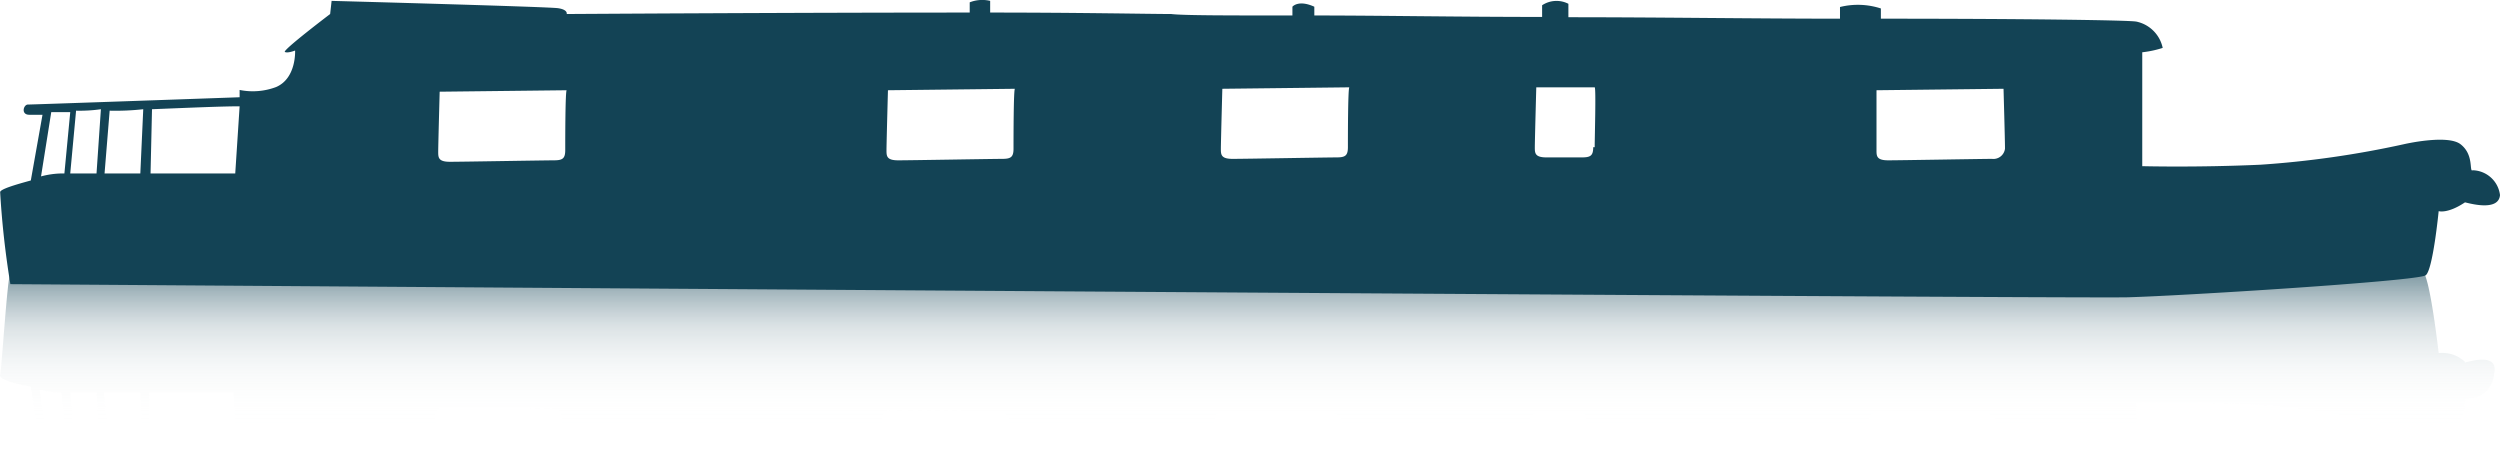
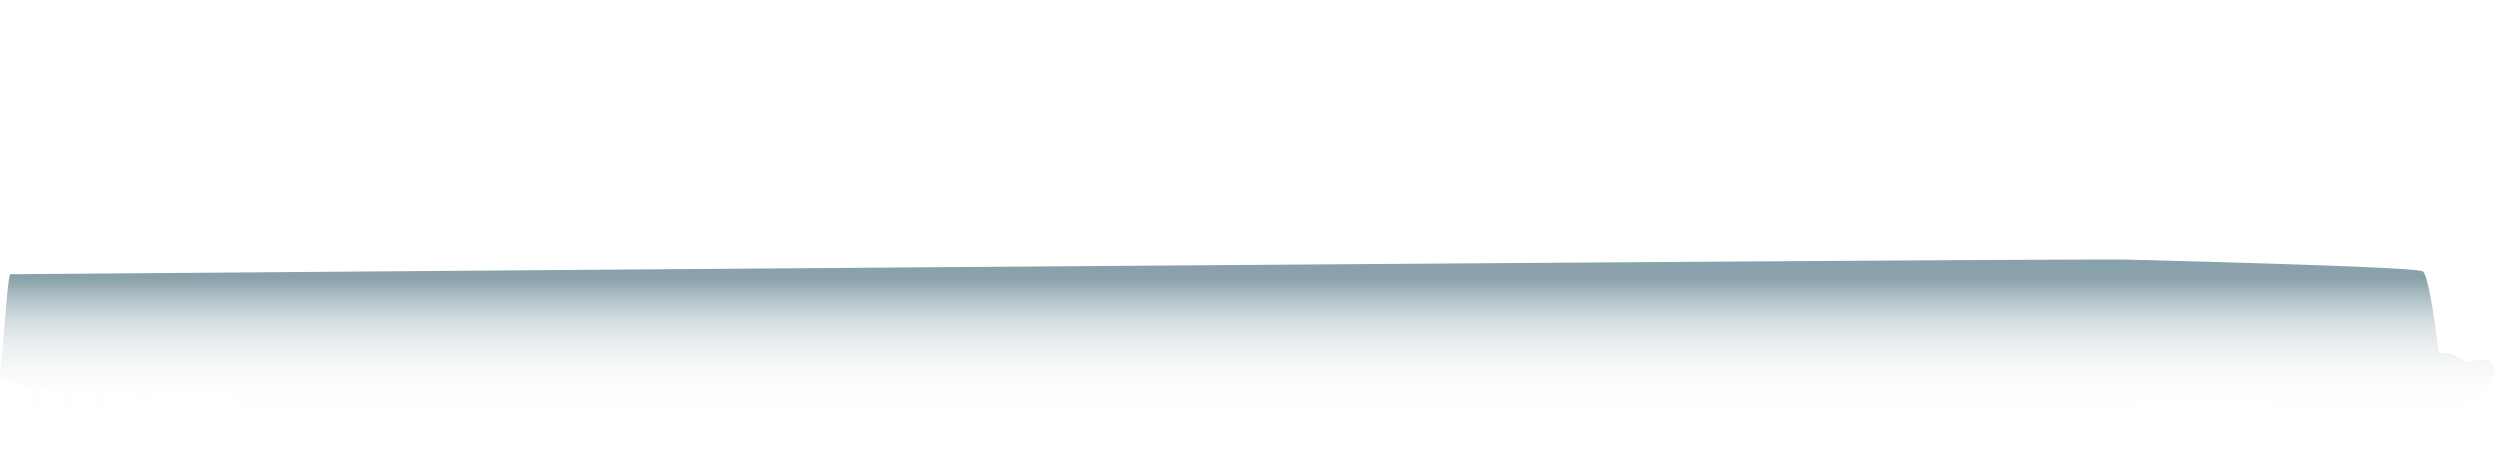
<svg xmlns="http://www.w3.org/2000/svg" id="2fcf6445-01a4-469f-be2e-3d067f354c5a" data-name="Layer 1" viewBox="0 0 171.21 31.26">
  <defs>
    <style>.bcebef84-e6a1-4a82-8647-67d9eb5ff82d{fill-opacity:0.5;fill:url(#baf7f48f-9adc-4628-80fd-3cfc7cb2bdc8);}.\33 dc16084-c44f-4405-9c44-3aad9304ba0d{fill:#134355;}</style>
    <linearGradient id="baf7f48f-9adc-4628-80fd-3cfc7cb2bdc8" x1="85.43" y1="622.39" x2="85.43" y2="607.01" gradientTransform="translate(0 -588)" gradientUnits="userSpaceOnUse">
      <stop offset="0.27" stop-color="#fff" stop-opacity="0" />
      <stop offset="0.41" stop-color="#f0f3f4" stop-opacity="0.06" />
      <stop offset="0.58" stop-color="#c5d1d5" stop-opacity="0.25" />
      <stop offset="0.78" stop-color="#7e98a2" stop-opacity="0.55" />
      <stop offset="0.98" stop-color="#1b4a5b" stop-opacity="0.97" />
      <stop offset="1" stop-color="#134355" />
    </linearGradient>
  </defs>
  <title>boats_darkteal_narrowboat_darkteal</title>
  <path class="bcebef84-e6a1-4a82-8647-67d9eb5ff82d" d="M168.81,24.78a2.28,2.28,0,0,0-1.8-.6s-.6-5.3-1.1-5.6-16.5-.7-20.2-.8-144.8,1-145,1-.6,6.6-.7,6.9,1,.6,2.1.8l.7,4.5h.5l-.6-4.3a7.38,7.38,0,0,0,1.2.2h.3l.4,4.2h.6l-.4-4.2h1.8l.3,4.2h.6l-.4-4.2h2.5l.2,4.2h.5l-.1-4.2H16l.2,4.2h13.7c0-1.1-.1-2.2-.1-2.4,0-.4,0-.8.8-.8s6.6.1,7.1.1.8.2.8.8v2.4h22c0-1-.1-2.1-.1-2.3,0-.4,0-.8.8-.8s6.6.1,7.1.1.8.2.8.8v2.2h14.2c0-1-.1-2-.1-2.2,0-.4,0-.8.8-.8s6.6.1,7.1.1.8.2.8.8v2.18h12.9c0-1-.1-2-.1-2.2,0-.4,0-.8.8-.8h2.4c.6,0,.8.2.8.8v2.2H128V29c0-.4,0-.8.8-.8s6.6.1,7.1.1.8.2.8.8v2.2h9.6v-3.7s3.6-.1,8.1.1a62.43,62.43,0,0,1,9.8,1.5s3,.7,3.9,0,.6-1.9.8-1.9a1.79,1.79,0,0,0,1.9-1.67v0c.4-1.6-1.9-.8-2-.8Z" />
-   <path class="3dc16084-c44f-4405-9c44-3aad9304ba0d" d="M169.31,11.68c-.2,0,.1-1.1-.8-1.8s-3.9,0-3.9,0a66,66,0,0,1-9.8,1.4c-4.4.2-8.1.1-8.1.1V3.58a7,7,0,0,0,1.4-.3,2.33,2.33,0,0,0-1.8-1.8c-.5-.1-7.8-.2-17.5-.2V.58a5.09,5.09,0,0,0-2.8-.1v.8c-5.9,0-12.4-.1-18.6-.1V.26a1.78,1.78,0,0,0-1.8.1v.8c-5.8,0-11.2-.1-15.6-.1V.46c-1.1-.5-1.5,0-1.5,0v.6c-4.4,0-7.5,0-8.3-.1-1.4,0-6.3-.1-12.4-.1V.06a2.34,2.34,0,0,0-1.4.1v.7c-12.1,0-27.6.1-27.6.1s.1-.3-.6-.4-15.5-.5-15.5-.5l-.1.9s-3.3,2.5-3.1,2.6.7-.1.7-.1.1,1.9-1.3,2.5a4.53,4.53,0,0,1-2.5.2v.5c-2.8.1-14.2.5-14.5.5s-.5.7.1.7h.9l-.8,4.5c-1.1.3-2.1.6-2.1.8a60.66,60.66,0,0,0,.7,6.3c.2,0,141.3,1,145,.9s19.7-1.1,20.4-1.5c.5-.3.9-4.4.9-4.4s.6.2,1.8-.6c.1,0,2.3.7,2.4-.5a1.93,1.93,0,0,0-1.9-1.7ZM7.51,7.58a17,17,0,0,0,2.3-.1l-.2,4.4H7.16Zm-.9,4.3H4.81l.4-4.3a10.28,10.28,0,0,0,1.7-.1Zm-3.8.2.7-4.4h1.3l-.4,4.2H4.16A5.85,5.85,0,0,0,2.81,12.08Zm7.5-.2.1-4.4c2.5-.1,4.8-.2,6-.2l-.3,4.6Zm28.4-1.6c0,.6-.2.7-.8.7s-6.3.1-7.1.1-.8-.3-.8-.7.1-4.1.1-4.1l8.7-.1c-.1,0-.1,3.5-.1,4.08Zm30.7-.1c0,.6-.2.7-.8.7s-6.3.1-7.1.1-.8-.3-.8-.7.1-4.1.1-4.1l8.7-.1C69.41,6,69.41,9.58,69.41,10.18Zm22.9-.1c0,.6-.2.7-.8.7s-6.3.1-7.1.1-.8-.3-.8-.7.1-4.1.1-4.1l8.7-.1C92.31,6,92.31,9.48,92.31,10.08Zm16.8,0c0,.6-.2.7-.8.7h-2.4c-.8,0-.8-.3-.8-.7s.1-4.1.1-4.1h4c.1,0,0,3.5,0,4.1Zm27.3.8c-.6,0-6.3.1-7.1.1s-.8-.3-.8-.7V6.18l8.7-.1s.1,3.5.1,4.1a.8.8,0,0,1-.89.7Z" />
</svg>